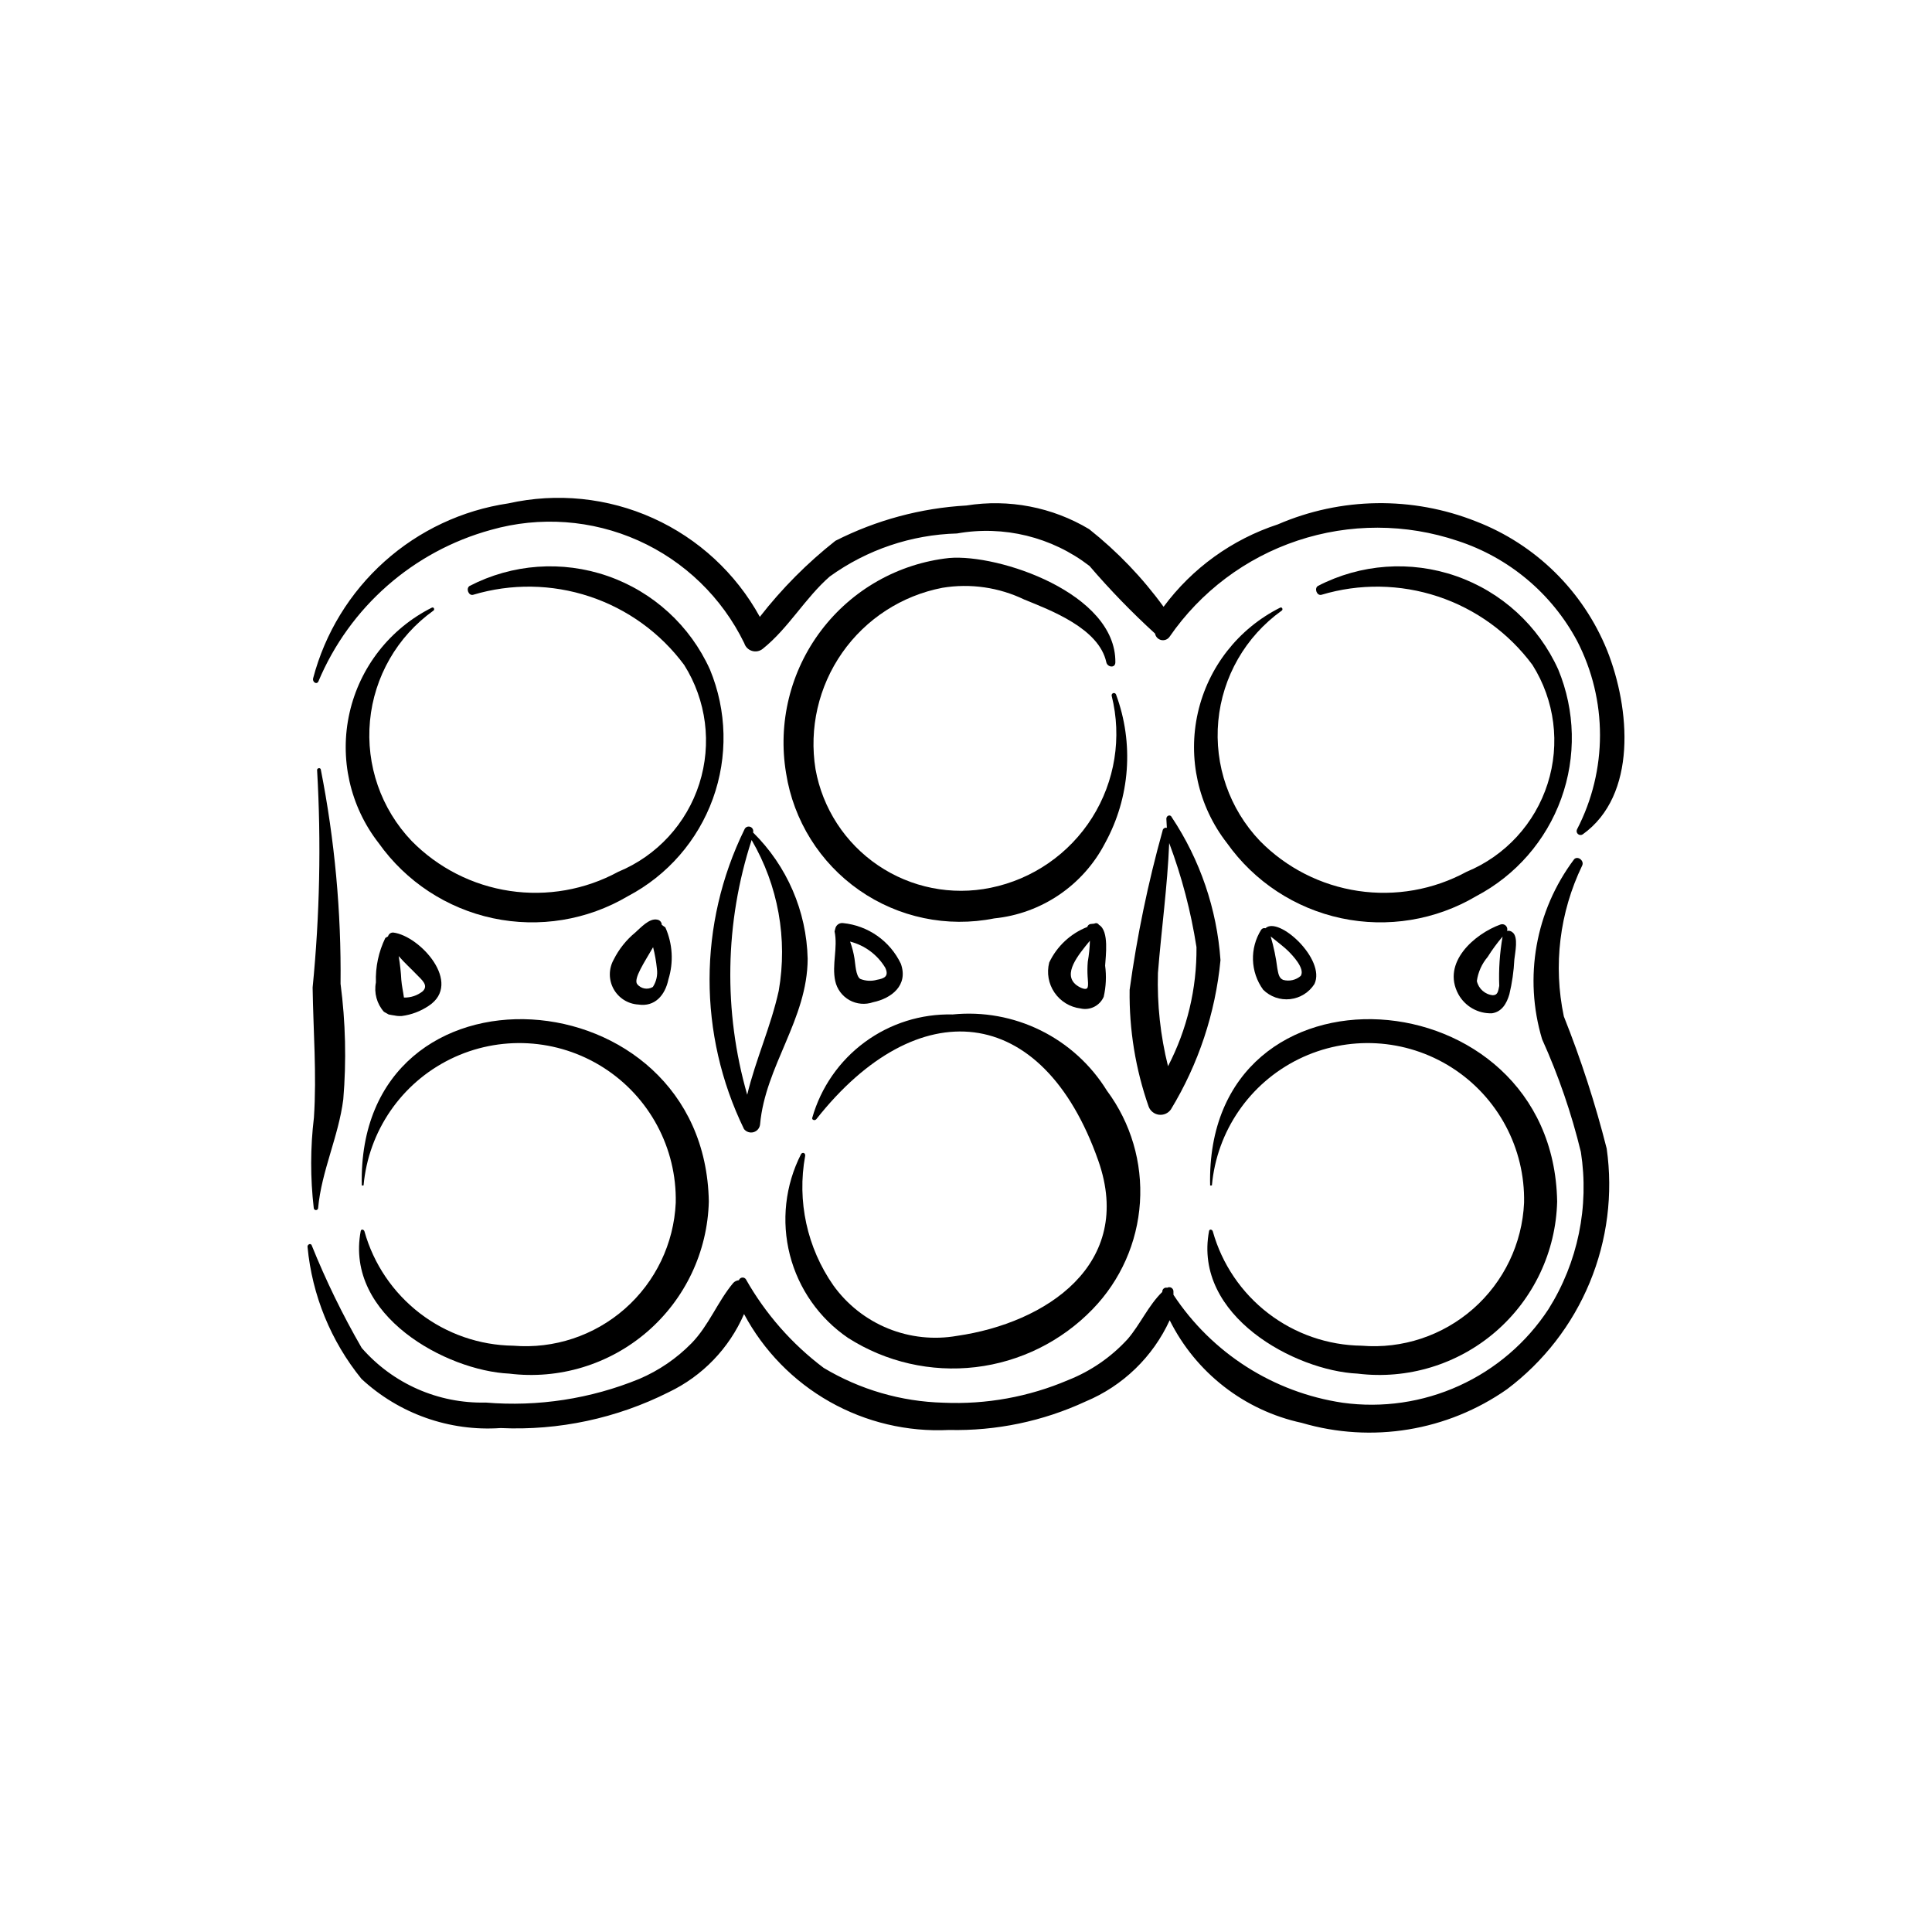
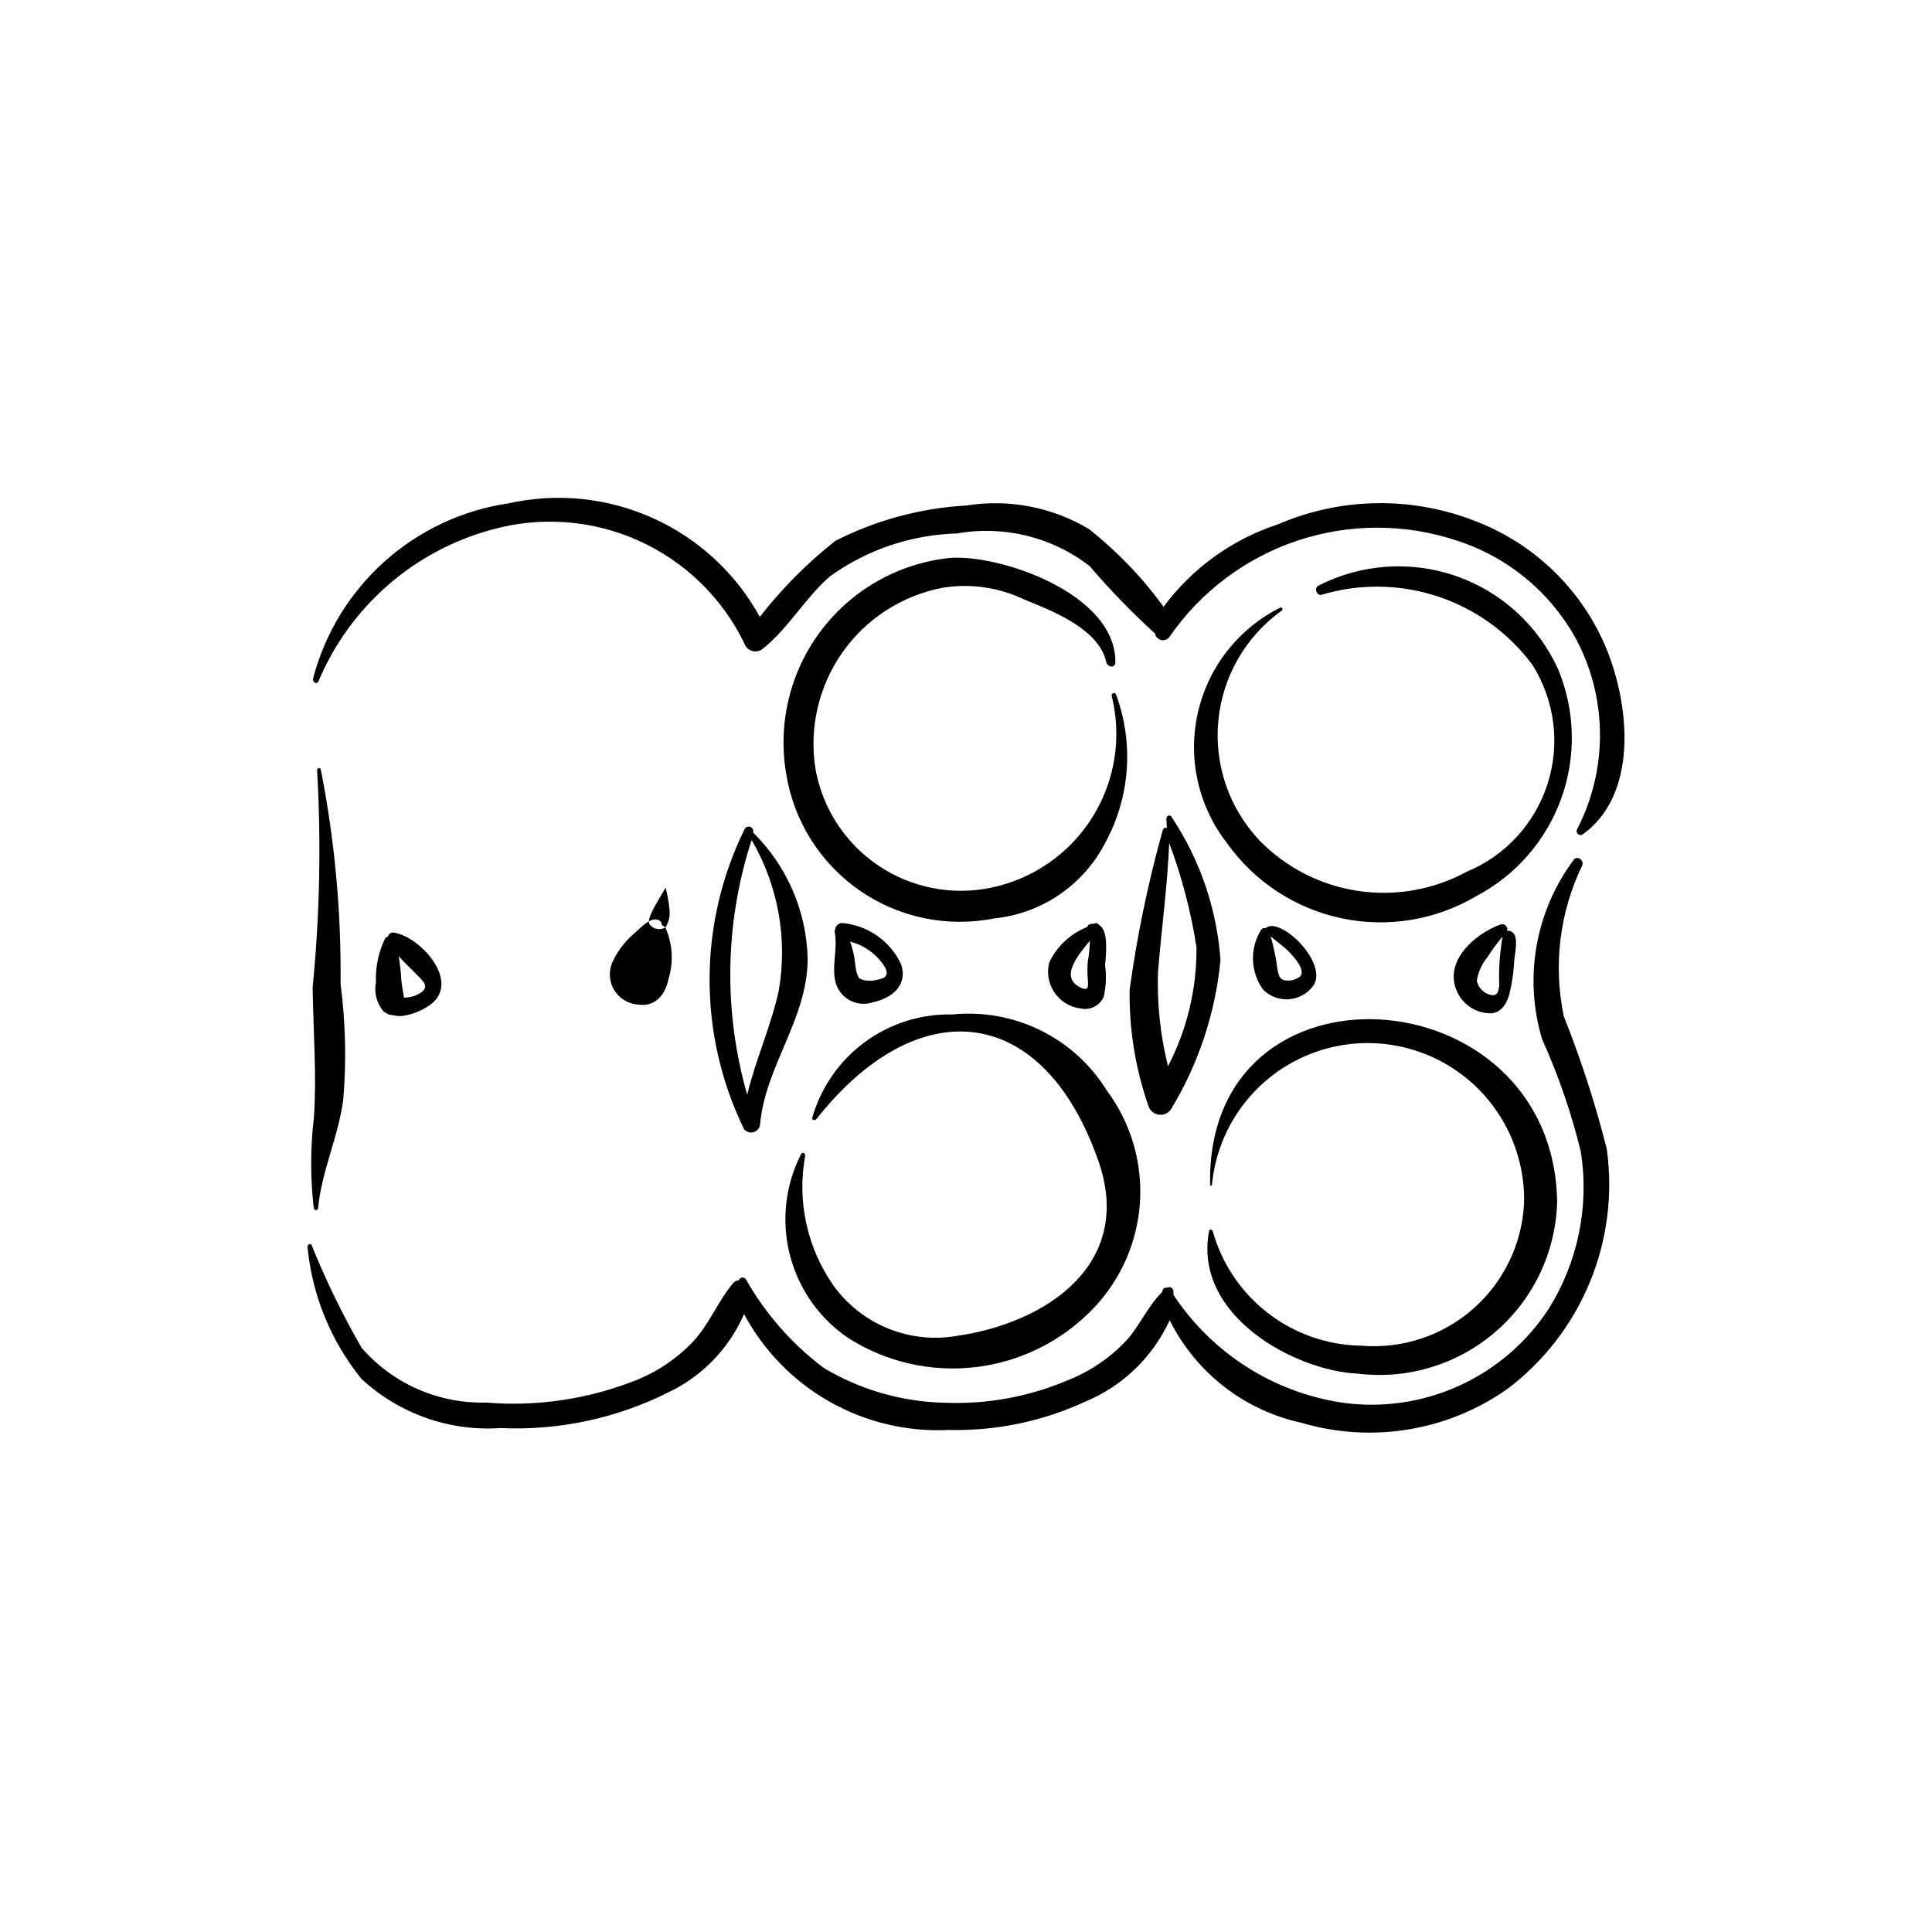
<svg xmlns="http://www.w3.org/2000/svg" fill="#000000" width="800px" height="800px" version="1.1" viewBox="144 144 512 512">
  <g>
-     <path d="m332.14 321.43c-5.246-11.625-15.043-20.582-27.09-24.773-12.051-4.188-25.289-3.234-36.617 2.633-1.023 0.676-0.25 2.648 0.934 2.34 10.102-3.031 20.895-2.871 30.902 0.453 10.012 3.324 18.754 9.652 25.035 18.125 5.918 9.387 7.387 20.902 4.023 31.473-3.367 10.57-11.23 19.117-21.484 23.352-8.777 4.766-18.867 6.547-28.746 5.07-9.879-1.473-19.012-6.121-26.016-13.246-8.105-8.504-12.133-20.102-11.035-31.801 1.098-11.695 7.211-22.344 16.758-29.195 0.496-0.262 0.191-1.055-0.336-0.84-11.086 5.547-19.098 15.77-21.832 27.859-2.738 12.09 0.094 24.766 7.711 34.543 7.242 10.203 18.055 17.312 30.293 19.918s25.008 0.516 35.777-5.856c10.457-5.5 18.48-14.707 22.5-25.816 4.016-11.109 3.738-23.32-0.777-34.238z" />
-     <path d="m239.88 458.18 0.465-0.02h0.004c1.297-14.414 10.016-27.105 23.004-33.488 12.988-6.379 28.363-5.527 40.566 2.254 12.203 7.781 19.465 21.359 19.16 35.828-0.492 10.801-5.356 20.938-13.473 28.078-8.117 7.144-18.789 10.68-29.566 9.793-8.965-0.113-17.652-3.125-24.766-8.586-7.109-5.461-12.266-13.074-14.688-21.707-0.145-0.527-0.879-0.691-0.992-0.102-4.254 22.484 22.777 37.02 39.359 37.793 13.203 1.629 26.48-2.398 36.555-11.086 10.07-8.688 16.004-21.23 16.336-34.527-1.066-60.523-93.449-66.707-91.965-4.231z" />
    <path d="m556.95 321.43c-5.246-11.625-15.043-20.582-27.09-24.773-12.047-4.188-25.289-3.234-36.613 2.633-1.023 0.676-0.25 2.648 0.934 2.34 10.102-3.031 20.891-2.871 30.902 0.453 10.008 3.324 18.75 9.652 25.031 18.125 5.918 9.387 7.391 20.902 4.023 31.473-3.367 10.57-11.227 19.117-21.48 23.352-8.781 4.766-18.871 6.547-28.75 5.07-9.879-1.473-19.012-6.121-26.012-13.246-8.109-8.504-12.133-20.102-11.035-31.801 1.098-11.695 7.207-22.344 16.754-29.195 0.496-0.262 0.191-1.055-0.336-0.84-11.082 5.547-19.098 15.77-21.832 27.859-2.734 12.09 0.094 24.766 7.711 34.543 7.242 10.203 18.055 17.312 30.293 19.918s25.008 0.516 35.777-5.856c10.457-5.5 18.48-14.707 22.5-25.816s3.742-23.32-0.777-34.238z" />
    <path d="m464.7 458.18 0.465-0.02c1.297-14.414 10.02-27.105 23.008-33.488 12.988-6.379 28.363-5.527 40.562 2.254 12.203 7.781 19.465 21.359 19.16 35.828-0.492 10.801-5.356 20.938-13.473 28.078-8.117 7.144-18.789 10.68-29.562 9.793-8.969-0.113-17.656-3.125-24.766-8.586-7.113-5.461-12.266-13.074-14.688-21.707-0.145-0.523-0.879-0.688-0.992-0.102-4.254 22.484 22.777 37.02 39.359 37.793h-0.004c13.203 1.629 26.48-2.398 36.555-11.086 10.074-8.688 16.008-21.23 16.336-34.527-1.066-60.523-93.449-66.707-91.961-4.231z" />
    <path d="m439.76 328.04c-0.113-0.289-0.434-0.445-0.734-0.359-0.301 0.09-0.484 0.395-0.422 0.699 2.754 11.02 0.887 22.688-5.168 32.293-6.055 9.609-15.773 16.328-26.902 18.598-10.34 2.125-21.098-0.016-29.832-5.934-8.738-5.918-14.719-15.113-16.582-25.504-1.742-10.812 0.797-21.879 7.074-30.852 6.281-8.973 15.809-15.145 26.562-17.211 7.375-1.219 14.949-0.129 21.684 3.113 6.969 2.844 19.812 7.625 21.75 16.633 0.285 1.324 2.375 1.641 2.394 0.008 0.203-18.301-30.875-28.777-44.039-27.648-13.465 1.457-25.738 8.402-33.918 19.199-8.18 10.797-11.543 24.488-9.301 37.848 1.973 12.535 8.969 23.727 19.379 30.988 10.406 7.258 23.324 9.961 35.77 7.477 12.535-1.262 23.582-8.766 29.379-19.949 6.641-12.09 7.699-26.465 2.906-39.398z" />
    <path d="m437.35 433.05c-4.234-6.867-10.316-12.402-17.551-15.977-7.234-3.574-15.328-5.039-23.355-4.231-8.359-0.199-16.543 2.379-23.273 7.336s-11.625 12.008-13.914 20.043c-0.195 0.523 0.664 0.895 1.098 0.348 26.637-33.75 59.848-31.215 74.703 11.012 9.684 27.523-13.934 43.039-37.418 46.434-6.168 1.082-12.512 0.406-18.312-1.957-5.797-2.363-10.812-6.312-14.469-11.395-6.981-9.988-9.676-22.352-7.484-34.34 0.113-0.844-0.75-1.047-1.09-0.469-4.203 8.25-5.258 17.75-2.961 26.719s7.785 16.793 15.438 22.004c10.027 6.391 21.953 9.121 33.762 7.731 11.809-1.395 22.773-6.824 31.039-15.371 7.394-7.633 11.836-17.641 12.531-28.246s-2.402-21.109-8.742-29.641z" />
    <path d="m343.57 364.62 0.031-0.156c0.109-0.613-0.266-1.207-0.863-1.375-0.602-0.168-1.227 0.148-1.453 0.727-12.281 25.031-12.324 54.324-0.117 79.391 0.598 0.766 1.602 1.094 2.539 0.828 0.938-0.27 1.617-1.078 1.719-2.047 1.387-15.539 12.551-27.84 12.613-43.891-0.285-12.613-5.477-24.621-14.469-33.477zm-1.555 69.48v0.004c-6.348-22.109-5.941-45.613 1.172-67.488 7.039 12.047 9.586 26.199 7.188 39.945-2.094 9.512-6.098 18.172-8.355 27.543z" />
    <path d="m454.53 360.58c-0.363-0.855-1.441-0.449-1.434 0.402l0.133 2.398v0.004c-0.258-0.074-0.531-0.027-0.75 0.125-0.223 0.152-0.363 0.391-0.387 0.656-3.859 13.832-6.773 27.906-8.727 42.133-0.148 10.535 1.555 21.016 5.039 30.961 0.434 1.16 1.477 1.988 2.707 2.152 1.234 0.16 2.453-0.367 3.176-1.379 7.312-12.035 11.809-25.562 13.156-39.582-0.953-13.527-5.402-26.578-12.914-37.871zm-0.992 65.973v0.004c-2.016-8.074-2.914-16.387-2.672-24.703 0.918-11.543 2.508-22.859 2.984-34.43v-0.004c3.344 8.926 5.766 18.172 7.231 27.59 0.105 10.973-2.484 21.805-7.543 31.547z" />
    <path d="m234.25 404.72c0.207-19.074-1.551-38.117-5.242-56.832-0.176-0.57-1.07-0.312-0.973 0.273h0.004c1.098 19.184 0.699 38.426-1.191 57.547 0.168 11.488 1.109 22.965 0.344 34.461-0.957 7.973-0.969 16.031-0.039 24.008 0.035 0.293 0.281 0.512 0.574 0.512 0.293 0 0.543-0.219 0.574-0.512 0.895-9.855 5.426-18.992 6.672-28.848 0.852-10.199 0.605-20.461-0.723-30.609z" />
    <path d="m569.79 448.38c-3.016-11.91-6.812-23.613-11.359-35.027-2.844-13.496-1.133-27.551 4.863-39.973 0.613-1.25-1.137-2.668-2.121-1.684-10.262 13.648-13.414 31.363-8.5 47.715 4.348 9.621 7.785 19.625 10.277 29.887 2.25 14.465-0.801 29.258-8.594 41.652-5.816 8.871-14.027 15.906-23.684 20.293-9.652 4.387-20.355 5.949-30.859 4.496-18.328-2.731-34.629-13.129-44.832-28.594l-0.012-1.02c-0.035-0.375-0.262-0.707-0.594-0.883-0.336-0.172-0.734-0.164-1.062 0.023-0.324-0.086-0.672-0.004-0.93 0.215-0.258 0.219-0.391 0.551-0.359 0.887-3.695 3.582-5.805 8.559-9.191 12.512v-0.004c-4.379 4.785-9.789 8.508-15.82 10.883-10.414 4.441-21.691 6.481-33.004 5.973-11.191-0.293-22.117-3.469-31.719-9.223-8.422-6.332-15.445-14.336-20.633-23.508-0.227-0.32-0.613-0.484-1.004-0.43-0.387 0.059-0.711 0.328-0.84 0.699-0.605 0.051-1.164 0.336-1.559 0.797-4.148 4.996-6.398 11.184-10.996 15.91h-0.004c-3.945 4.027-8.645 7.234-13.832 9.449-12.887 5.277-26.84 7.426-40.715 6.266-12.562 0.301-24.605-5.008-32.855-14.48-5.062-8.766-9.5-17.875-13.281-27.266-0.32-0.566-1.133-0.102-1.074 0.469v0.004c1.207 12.824 6.184 25.008 14.305 35.008 9.965 9.242 23.305 13.957 36.859 13.023 15.418 0.707 30.758-2.566 44.543-9.504 8.941-4.262 16.035-11.621 19.973-20.711 5.211 9.742 13.082 17.805 22.699 23.242 9.617 5.441 20.582 8.035 31.617 7.481 12.496 0.289 24.891-2.297 36.23-7.559 9.859-4.121 17.805-11.809 22.254-21.523 6.934 13.914 19.812 23.926 35.012 27.203 18.547 5.457 38.57 2.172 54.398-8.926 9.703-7.301 17.27-17.066 21.91-28.281 4.644-11.215 6.195-23.473 4.492-35.492z" />
    <path d="m569.88 316.3c-6.356-15.656-18.895-27.996-34.648-34.098-16.941-6.738-35.863-6.465-52.598 0.766-12.109 3.969-22.688 11.602-30.273 21.836-5.613-7.723-12.25-14.645-19.73-20.578-9.762-5.84-21.273-8.059-32.508-6.266-12.102 0.684-23.93 3.871-34.738 9.359-7.465 5.887-14.188 12.652-20.023 20.152-6.352-11.551-16.281-20.73-28.297-26.152-12.02-5.422-25.469-6.801-38.336-3.922-12.215 1.809-23.633 7.164-32.832 15.406-9.199 8.238-15.773 19-18.914 30.945-0.258 0.906 0.852 1.789 1.375 0.883 8.266-19.73 25.145-34.562 45.777-40.215 12.934-3.668 26.742-2.668 39.012 2.824 12.27 5.492 22.215 15.129 28.094 27.219 0.309 0.988 1.09 1.754 2.082 2.043 0.992 0.293 2.066 0.066 2.856-0.598 6.789-5.441 11.199-13.449 17.723-19.137h0.004c9.836-7.094 21.582-11.066 33.707-11.395 12.395-2.203 25.145 0.922 35.117 8.613 5.418 6.32 11.219 12.305 17.371 17.918 0.148 0.844 0.789 1.516 1.625 1.707 0.836 0.188 1.707-0.141 2.203-0.84 8.238-11.965 20.152-20.922 33.934-25.508 13.785-4.59 28.688-4.562 42.457 0.078 13.555 4.426 24.875 13.914 31.613 26.48 8.113 15.676 8.109 34.316-0.016 49.988-0.199 0.426-0.09 0.93 0.27 1.23 0.355 0.305 0.871 0.328 1.258 0.066 14.461-10.355 12.621-33.281 6.438-48.809z" />
    <path d="m382.74 399.41c-2.871-6.035-8.695-10.129-15.352-10.785-0.855-0.098-1.668 0.41-1.961 1.223l-0.258 0.973c0.918 4.344-0.766 8.836 0.176 13.16v0.004c0.473 2.144 1.84 3.984 3.754 5.059 1.918 1.07 4.203 1.273 6.277 0.555 4.812-1.004 9.406-4.445 7.363-10.188zm-6.32 4.242c-1.48 0.422-3.062 0.336-4.484-0.25-1.164-0.852-1.238-3.879-1.484-5.363-0.242-1.539-0.637-3.051-1.168-4.512 3.898 0.996 7.246 3.488 9.32 6.934 1.039 2.242-0.203 2.84-2.184 3.191z" />
    <path d="m436.87 399.9c0.117-2.367 1.137-9.227-1.637-10.805-0.207-0.375-0.656-0.547-1.059-0.402l-0.164 0.078-1.051 0.109-0.004-0.004c-0.391 0.094-0.699 0.391-0.812 0.777-4.438 1.742-8.047 5.113-10.09 9.422-0.703 2.734-0.195 5.637 1.395 7.965 1.586 2.332 4.102 3.867 6.902 4.211 2.523 0.582 5.106-0.719 6.144-3.094 0.617-2.707 0.742-5.504 0.375-8.258zm-4.637 2.945c0.02 0.547 0.293 2.594-0.113 3.023-0.621 0.66-2.449-0.484-2.883-0.828-3.719-2.938 0.465-7.894 3.598-11.742v0.004c-0.051 1.875-0.242 3.746-0.566 5.594-0.109 1.316-0.121 2.637-0.039 3.953z" />
    <path d="m479.36 390c-0.414-0.129-0.863 0.02-1.121 0.371-3.102 4.914-2.898 11.219 0.516 15.922 1.887 1.867 4.516 2.781 7.152 2.488 2.641-0.297 5.004-1.77 6.43-4.004 3.106-6.504-9.508-18.117-12.977-14.777zm9.359 12.613v0.004c-1.277 1.113-3.027 1.516-4.664 1.066-1.199-0.492-1.293-1.824-1.543-3.012-0.359-2.875-0.949-5.719-1.766-8.504l1.074 0.859c1.145 0.969 2.394 1.859 3.481 2.922 1.215 1.191 4.625 4.742 3.418 6.668z" />
    <path d="m544.76 391.02c-0.383-0.316-0.891-0.434-1.371-0.32 0.164-0.492 0.031-1.031-0.34-1.395-0.367-0.359-0.91-0.48-1.398-0.305-6.769 2.426-15.723 10.066-11.164 18.488v-0.004c1.777 3.227 5.223 5.18 8.902 5.047 2.598-0.371 3.902-2.59 4.609-5.031v-0.004c0.727-3.019 1.168-6.102 1.32-9.207 0.156-1.738 1.199-6.09-0.559-7.269zm-3.445 14.25c-0.273 1.363-0.375 2.453-1.676 2.477v0.004c-2.09-0.191-3.816-1.723-4.258-3.773 0.332-2.359 1.328-4.574 2.871-6.387 1.18-1.891 2.5-3.688 3.949-5.383-0.758 4.312-1.055 8.691-0.887 13.062z" />
    <path d="m248.25 391.14c-0.656-0.059-1.254 0.371-1.414 1.008l-0.715 0.418h-0.004c-1.785 3.668-2.644 7.715-2.496 11.789-0.539 2.781 0.242 5.652 2.117 7.777l1.273 0.719c0.16 0.055 1.805 0.312 1.395 0.234 0.68 0.16 1.383 0.215 2.082 0.168 2.566-0.336 5.019-1.27 7.164-2.723 8.992-5.981-2.316-18.488-9.402-19.391zm7.809 15.527c-1.414 1.145-3.191 1.746-5.012 1.695-0.191-1.543-0.578-3.102-0.688-4.621l-0.004-0.004c-0.109-2.133-0.344-4.258-0.703-6.363 1.57 1.812 3.402 3.457 4.953 5.082 1.148 1.203 3.016 2.652 1.449 4.211z" />
-     <path d="m320.33 389.78-0.945-0.676h-0.004c-0.008-0.715-0.547-1.312-1.258-1.395-2.051-0.418-4.359 2.172-5.769 3.418-2.398 1.973-4.352 4.434-5.738 7.215-1.332 2.406-1.336 5.328-0.012 7.738 1.328 2.41 3.797 3.973 6.547 4.133 4.387 0.68 7.117-2.461 7.988-6.676 1.406-4.531 1.117-9.422-0.809-13.758zm-3.324 15.781h-0.004c-1.383 0.816-3.156 0.484-4.156-0.773-1.008-1.457 1.961-5.816 4.231-9.773 0.477 1.867 0.812 3.766 1.008 5.684 0.246 1.699-0.137 3.43-1.078 4.863z" />
+     <path d="m320.33 389.78-0.945-0.676h-0.004c-0.008-0.715-0.547-1.312-1.258-1.395-2.051-0.418-4.359 2.172-5.769 3.418-2.398 1.973-4.352 4.434-5.738 7.215-1.332 2.406-1.336 5.328-0.012 7.738 1.328 2.41 3.797 3.973 6.547 4.133 4.387 0.68 7.117-2.461 7.988-6.676 1.406-4.531 1.117-9.422-0.809-13.758zh-0.004c-1.383 0.816-3.156 0.484-4.156-0.773-1.008-1.457 1.961-5.816 4.231-9.773 0.477 1.867 0.812 3.766 1.008 5.684 0.246 1.699-0.137 3.43-1.078 4.863z" />
  </g>
</svg>